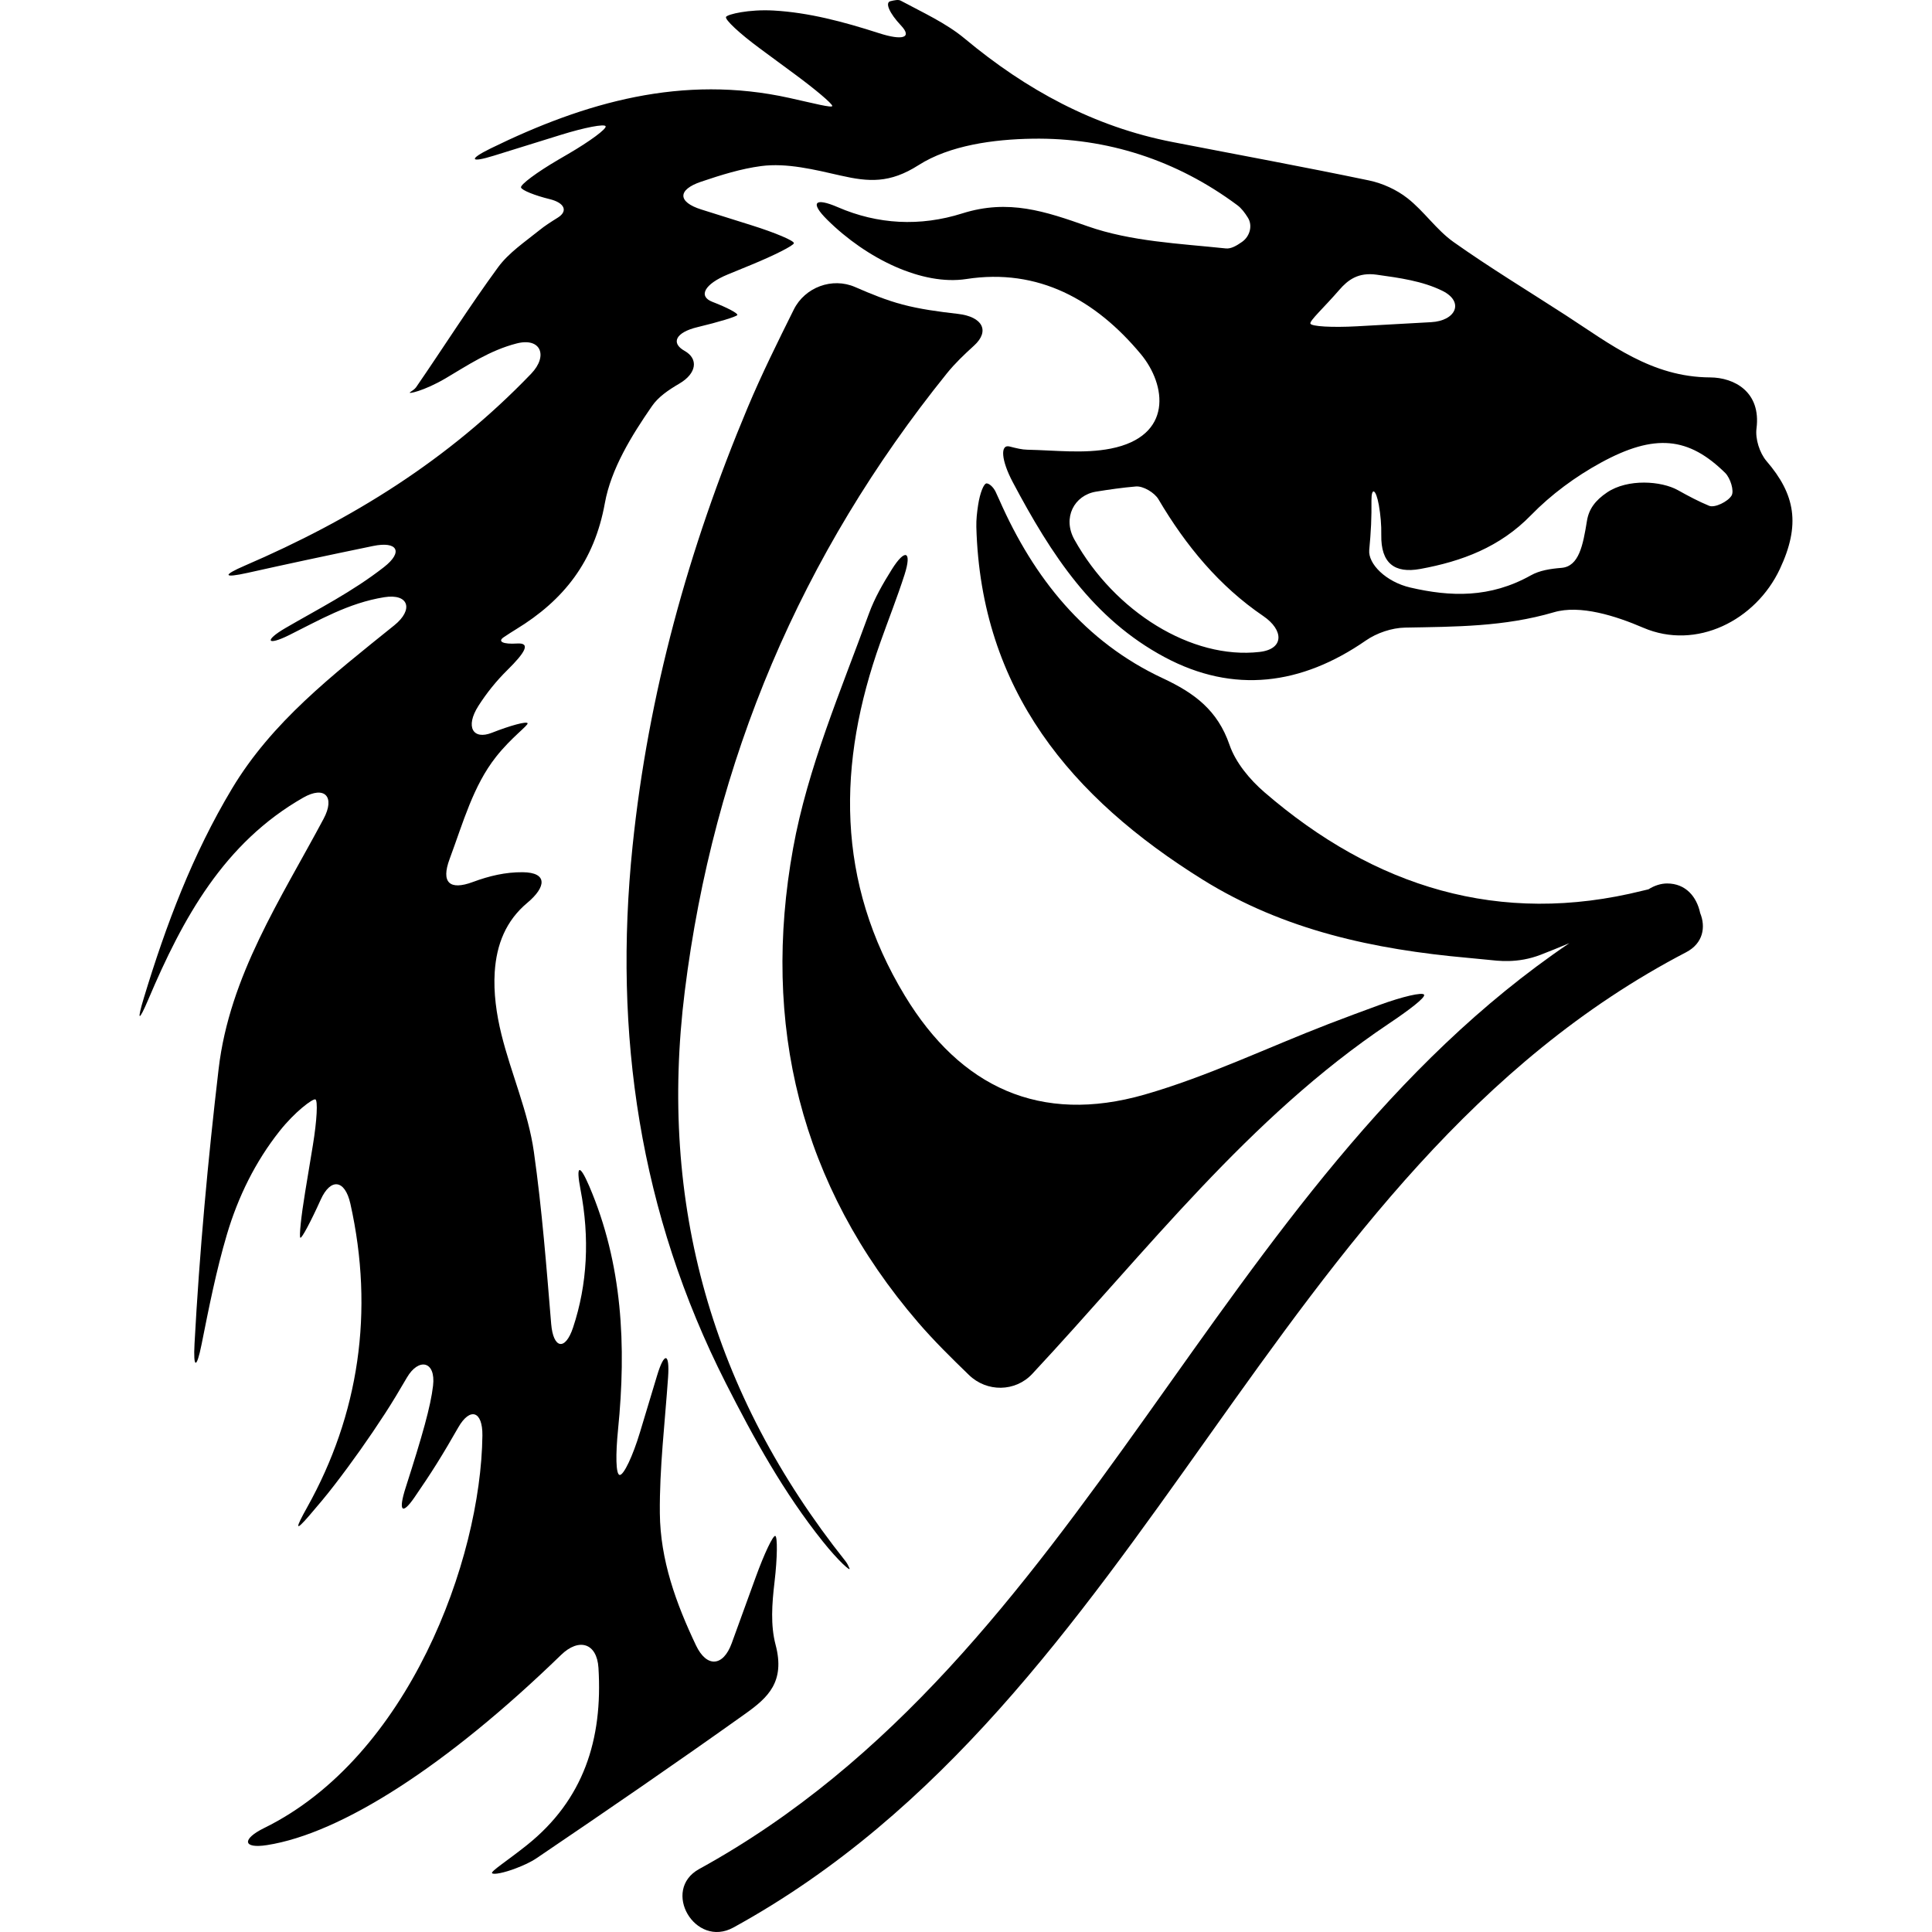
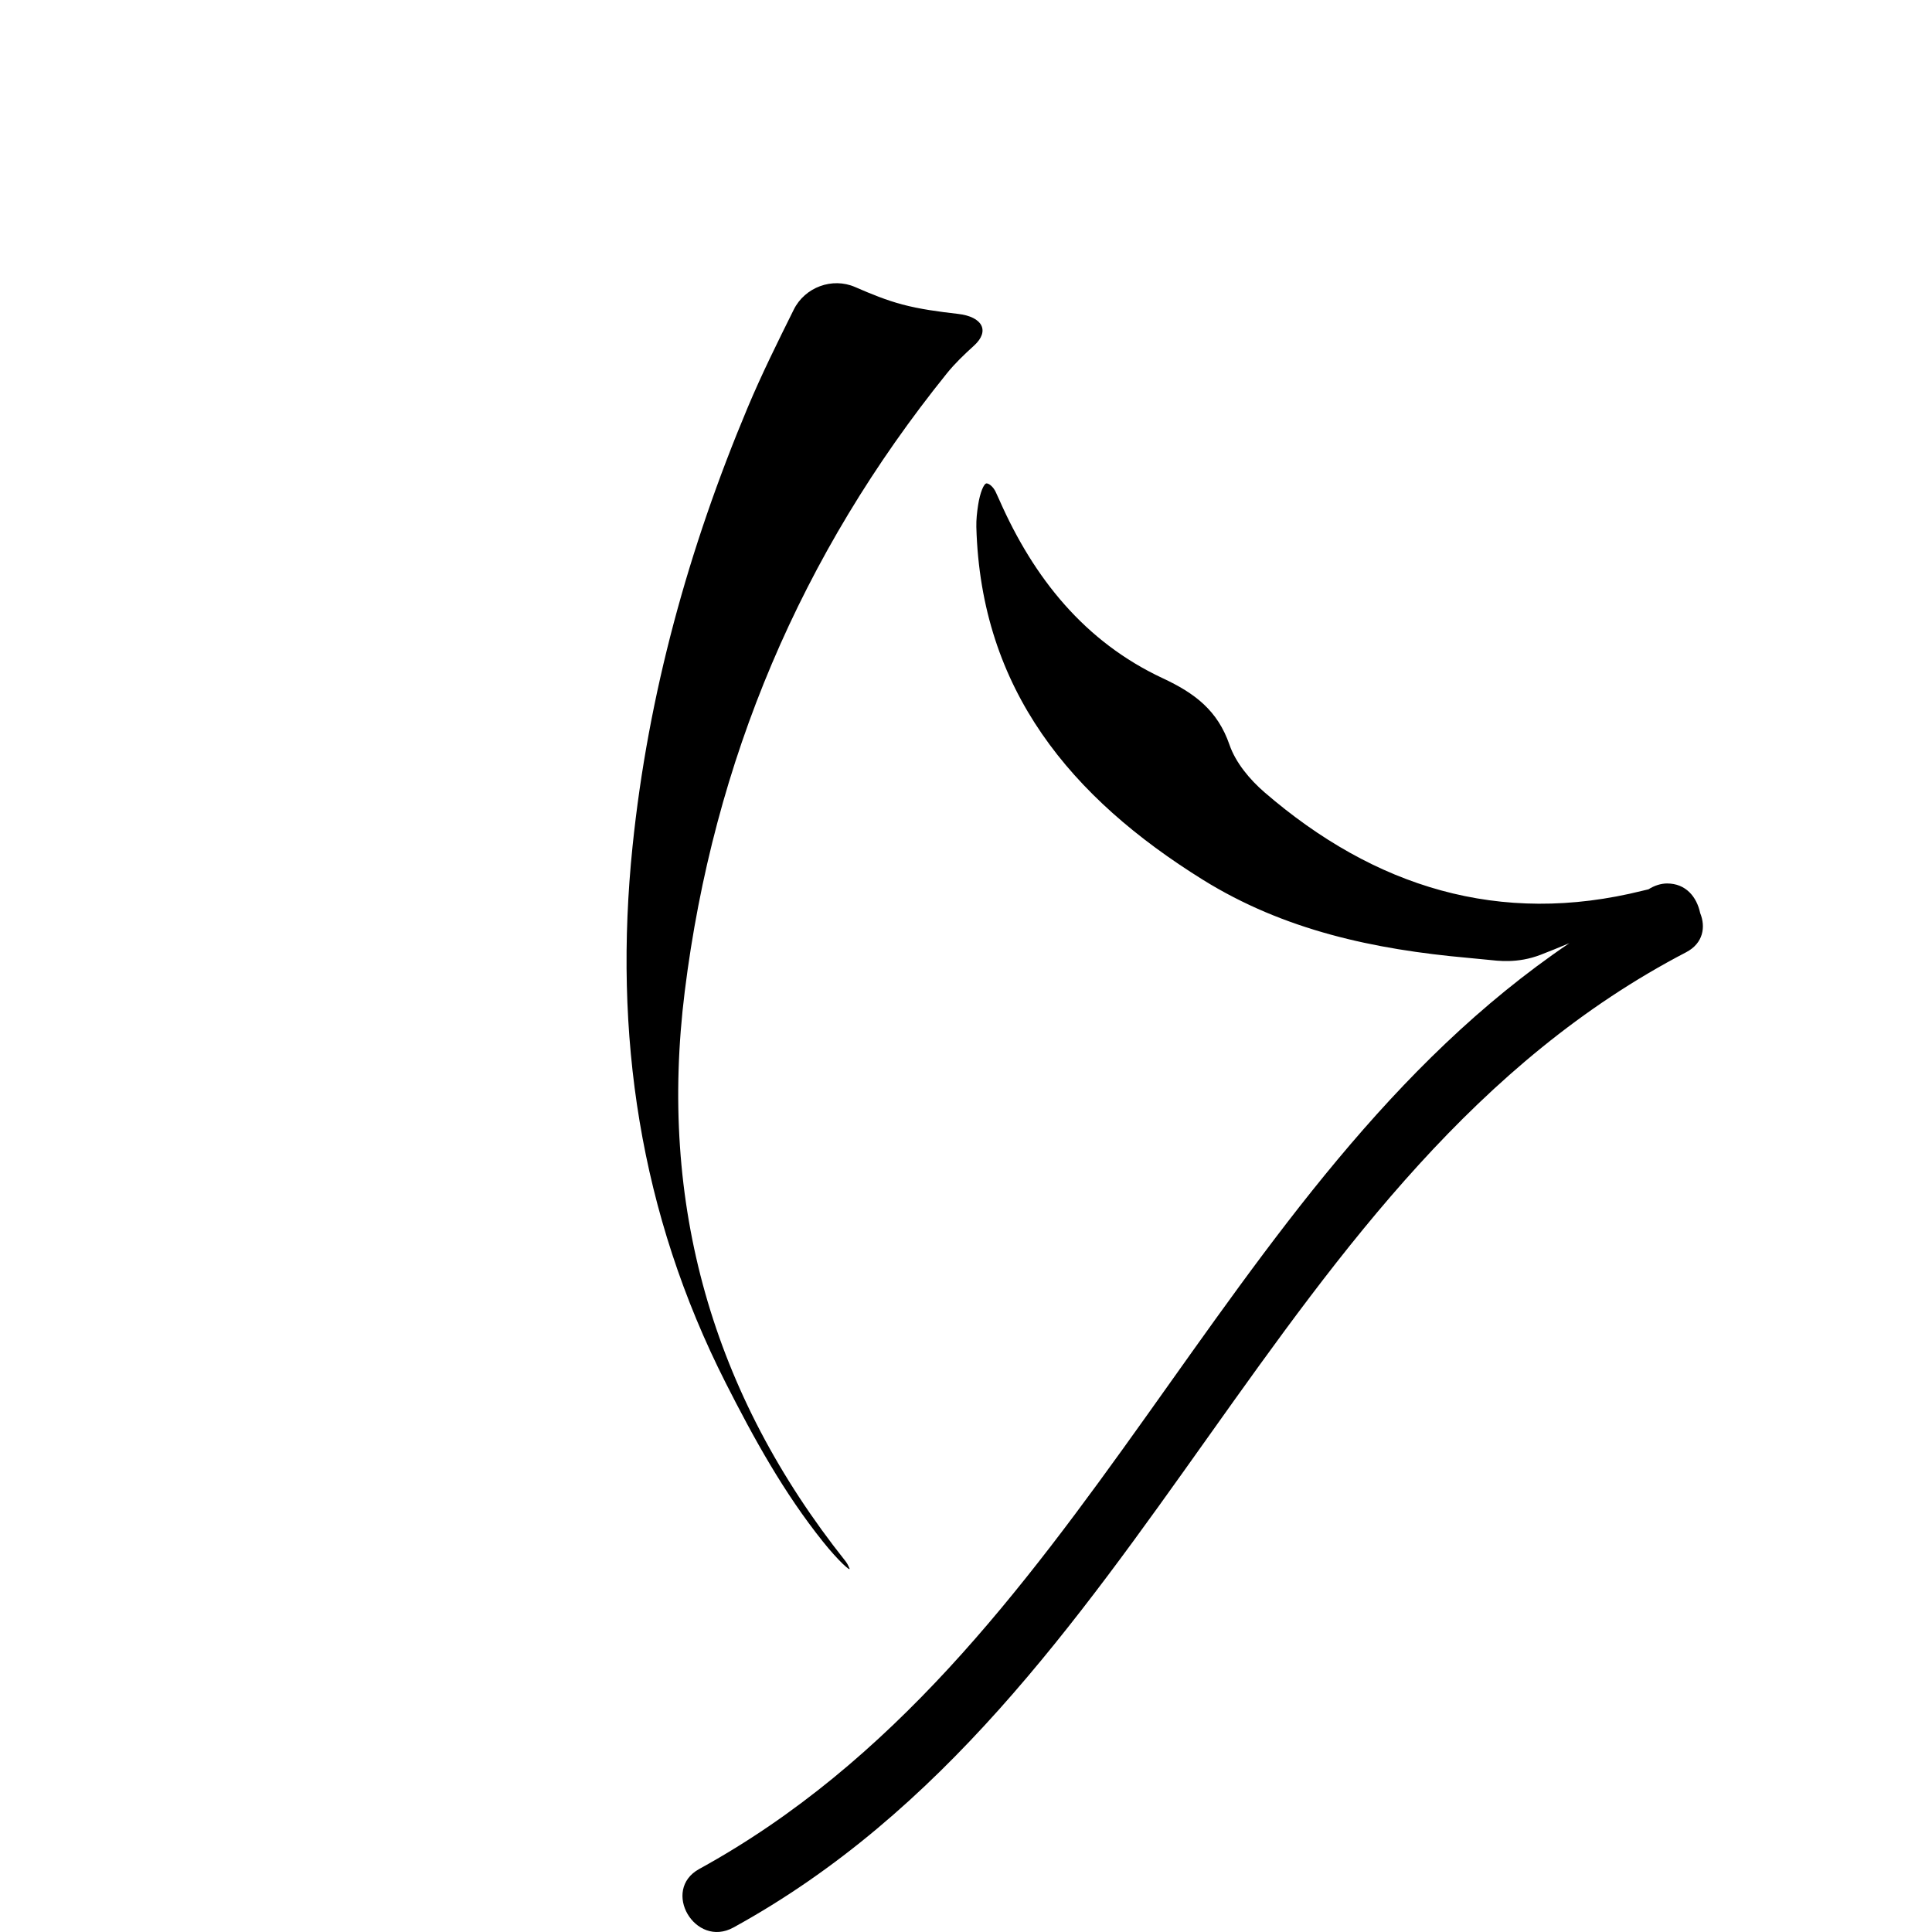
<svg xmlns="http://www.w3.org/2000/svg" fill="#000000" version="1.1" id="Capa_1" width="800px" height="800px" viewBox="0 0 85.514 85.514" xml:space="preserve">
  <g>
    <g>
-       <path d="M77.746,18.966c0.209-1.623-0.985-2.256-2.054-2.261c-2.589-0.013-4.418-1.474-6.387-2.75    c-1.661-1.076-3.356-2.101-4.97-3.244c-0.755-0.536-1.302-1.36-2.036-1.936c-0.481-0.378-1.104-0.662-1.705-0.788    c-2.893-0.604-5.8-1.137-8.701-1.701c-3.483-0.678-6.478-2.315-9.189-4.574c-0.834-0.695-1.866-1.16-2.834-1.681    c-0.105-0.057-0.259-0.026-0.458,0.022c-0.251,0.06-0.043,0.534,0.467,1.075c0.51,0.541,0.08,0.68-0.972,0.341    c-1.599-0.515-3.119-0.914-4.659-1.002c-1.103-0.063-2.048,0.166-2.112,0.281c-0.064,0.115,0.604,0.739,1.493,1.394    c0.526,0.388,1.052,0.776,1.578,1.164c0.889,0.656,1.619,1.274,1.631,1.381c0.012,0.107-0.822-0.114-1.9-0.352    c-4.729-1.047-9.041,0.189-13.217,2.233c-0.992,0.486-0.921,0.652,0.134,0.324c0.989-0.307,1.978-0.614,2.967-0.922    c1.055-0.328,1.943-0.498,1.985-0.38c0.042,0.118-0.698,0.665-1.652,1.221c-0.147,0.086-0.295,0.172-0.442,0.258    C23.76,7.626,23.02,8.177,23.061,8.3c0.042,0.123,0.609,0.353,1.269,0.514s0.822,0.529,0.361,0.818    c-0.327,0.204-0.58,0.367-0.812,0.555c-0.639,0.516-1.357,0.994-1.832,1.641c-1.266,1.729-2.412,3.544-3.628,5.31    c-0.062,0.089-0.164,0.15-0.263,0.219c-0.155,0.11,0.618-0.051,1.569-0.613c0.983-0.581,1.956-1.237,3.142-1.542    c1.069-0.276,1.407,0.544,0.642,1.341c-3.69,3.842-7.954,6.458-12.659,8.487c-1.014,0.437-0.975,0.566,0.104,0.327    c0.855-0.19,1.711-0.379,2.568-0.562c0.964-0.207,1.929-0.408,2.99-0.628c1.082-0.224,1.352,0.258,0.48,0.937    c-1.407,1.097-2.92,1.857-4.357,2.694c-0.954,0.556-0.83,0.805,0.16,0.315c1.314-0.651,2.625-1.425,4.213-1.679    c1.091-0.174,1.306,0.55,0.445,1.243c-2.773,2.234-5.415,4.279-7.185,7.231c-1.747,2.913-2.919,6.027-3.898,9.252    c-0.321,1.057-0.232,1.086,0.199,0.068c1.522-3.586,3.346-6.921,6.849-8.921c0.959-0.548,1.425-0.039,0.905,0.935    c-1.897,3.557-4.162,6.949-4.646,11.07C9.202,51.357,8.83,55.415,8.61,59.479c-0.06,1.104,0.092,1.122,0.309,0.039    c0.328-1.64,0.651-3.281,1.124-4.877c0.495-1.671,1.259-3.222,2.33-4.575c0.685-0.865,1.46-1.436,1.582-1.406    c0.121,0.028,0.073,0.936-0.106,2.024c-0.114,0.689-0.227,1.378-0.341,2.067c-0.18,1.09-0.275,2-0.212,2.034    c0.062,0.033,0.465-0.723,0.9-1.688c0.436-0.966,1.07-0.897,1.312,0.18c1.069,4.783,0.372,9.348-1.911,13.436    c-0.539,0.964-0.543,1.105,0.088,0.374c0.381-0.442,0.757-0.888,1.112-1.35c0.79-1.024,1.539-2.085,2.244-3.17    c0.338-0.52,0.655-1.054,0.969-1.592c0.518-0.89,1.285-0.741,1.158,0.357c-0.106,0.916-0.47,2.197-1.21,4.505    c-0.338,1.052-0.167,1.247,0.389,0.437c0.335-0.488,0.666-0.98,0.98-1.482c0.331-0.528,0.645-1.066,0.958-1.613    c0.515-0.899,1.081-0.741,1.067,0.363c-0.066,5.531-3.292,14.24-9.656,17.368c-0.991,0.486-0.966,0.928,0.125,0.757    c3.281-0.514,7.949-3.504,13.011-8.415c0.792-0.77,1.589-0.531,1.657,0.57c0.196,3.181-0.664,5.844-3.165,7.845    c-0.863,0.689-1.612,1.164-1.545,1.243c0.067,0.078,0.546-0.018,1.068-0.22c0.32-0.123,0.63-0.26,0.907-0.446    c3.103-2.101,6.193-4.221,9.243-6.396c0.988-0.705,1.766-1.405,1.332-3.046c-0.229-0.867-0.161-1.812-0.048-2.77    c0.13-1.097,0.134-2.015,0.035-2.049c-0.1-0.034-0.486,0.779-0.864,1.818c-0.351,0.965-0.705,1.938-1.065,2.932    c-0.377,1.038-1.107,1.091-1.581,0.095c-0.885-1.863-1.581-3.779-1.6-5.849c-0.019-2.001,0.225-4.005,0.364-6.012    c0.077-1.103-0.167-1.142-0.486-0.084c-0.252,0.838-0.505,1.676-0.758,2.514c-0.319,1.058-0.721,1.902-0.897,1.888    c-0.176-0.017-0.183-0.914-0.073-2.014c0.371-3.703,0.198-7.326-1.274-10.766c-0.435-1.017-0.597-0.938-0.388,0.146    c0.412,2.137,0.306,4.195-0.329,6.108c-0.348,1.048-0.877,0.939-0.969-0.16c-0.205-2.466-0.403-5.054-0.766-7.618    c-0.25-1.766-1.007-3.456-1.438-5.204c-0.219-0.889-0.353-1.839-0.295-2.747c0.079-1.236,0.499-2.28,1.442-3.069    c0.847-0.708,0.902-1.344-0.202-1.355c-0.763-0.007-1.481,0.163-2.208,0.433c-1.036,0.385-1.414,0.019-1.029-1.016    c0.606-1.632,1.044-3.241,2.051-4.519c0.683-0.868,1.445-1.402,1.4-1.493c-0.045-0.092-0.754,0.098-1.583,0.424    s-1.188-0.258-0.594-1.189c0.368-0.577,0.791-1.102,1.28-1.585c0.786-0.776,1.055-1.218,0.434-1.178s-0.883-0.086-0.587-0.282    c0.201-0.133,0.368-0.243,0.54-0.347c2.118-1.291,3.465-3.006,3.93-5.58c0.274-1.519,1.185-2.997,2.087-4.3    c0.282-0.408,0.72-0.707,1.216-0.998c0.756-0.443,0.855-1.093,0.226-1.446c-0.63-0.354-0.376-0.823,0.564-1.048    s1.733-0.466,1.771-0.539c0.039-0.072-0.455-0.333-1.102-0.582s-0.343-0.792,0.678-1.212c0.351-0.144,0.699-0.287,1.044-0.429    c1.022-0.42,1.866-0.848,1.884-0.955c0.018-0.107-0.821-0.463-1.875-0.794c-0.719-0.226-1.454-0.457-2.224-0.699    c-1.054-0.331-1.056-0.875-0.009-1.229c0.901-0.304,1.769-0.574,2.656-0.692c1.139-0.15,2.369,0.158,3.522,0.42    c1.24,0.282,2.172,0.353,3.447-0.461c1.38-0.881,3.331-1.144,5.041-1.171c3.301-0.051,6.385,0.947,9.069,2.943    c0.189,0.14,0.334,0.339,0.468,0.553c0.215,0.341,0.097,0.821-0.26,1.072c-0.247,0.174-0.49,0.313-0.716,0.289    c-2.057-0.217-4.197-0.305-6.117-0.981c-1.873-0.659-3.5-1.216-5.546-0.57c-1.875,0.593-3.751,0.488-5.508-0.273    c-1.014-0.439-1.256-0.223-0.472,0.555c1.744,1.728,4.212,2.924,6.158,2.623c3.191-0.493,5.73,0.931,7.721,3.322    c1.136,1.364,1.436,3.637-1.33,4.184c-1.189,0.235-2.461,0.074-3.694,0.049c-0.234-0.005-0.468-0.061-0.782-0.142    c-0.427-0.11-0.375,0.611,0.144,1.587c1.71,3.225,3.554,6.044,6.715,7.736c3.058,1.636,6.062,1.235,8.906-0.734    c0.484-0.336,1.15-0.562,1.737-0.573c2.218-0.042,4.386-0.032,6.591-0.68c1.161-0.341,2.736,0.162,3.952,0.685    c2.35,1.01,4.979-0.323,6.048-2.6c0.919-1.958,0.688-3.294-0.598-4.784C77.882,20.043,77.687,19.423,77.746,18.966z     M55.751,28.856c-3.001,0.345-6.412-1.774-8.195-4.971c-0.538-0.965-0.011-1.967,0.959-2.124c0.585-0.095,1.173-0.179,1.763-0.229    c0.322-0.027,0.825,0.273,0.998,0.568c1.219,2.067,2.7,3.849,4.637,5.166C56.825,27.887,56.849,28.73,55.751,28.856z     M60.067,14.442C58.965,14.503,58.04,14.45,58,14.323c-0.04-0.127,0.601-0.708,1.28-1.492c0.379-0.438,0.833-0.787,1.652-0.673    c1.024,0.142,2.029,0.282,2.903,0.71c0.992,0.486,0.612,1.331-0.491,1.392C62.235,14.322,61.147,14.382,60.067,14.442z     M76.642,21.936c-0.163,0.269-0.746,0.554-0.992,0.452c-0.463-0.191-0.907-0.426-1.375-0.688    c-0.739-0.416-2.227-0.521-3.143,0.096c-0.528,0.356-0.807,0.742-0.89,1.256c-0.177,1.09-0.354,2.019-1.128,2.083    c-0.501,0.041-0.97,0.114-1.355,0.331c-1.807,1.012-3.557,0.953-5.336,0.54c-1.076-0.25-1.875-1.046-1.818-1.663    c0.035-0.377,0.065-0.747,0.082-1.119c0.017-0.358,0.019-0.717,0.016-1.076c-0.003-0.595,0.197-0.515,0.327,0.207    c0.077,0.441,0.116,0.881,0.108,1.321c-0.021,1.257,0.59,1.715,1.727,1.507c1.843-0.337,3.525-0.965,4.9-2.38    c0.89-0.914,1.967-1.708,3.088-2.321c2.395-1.31,3.892-1.141,5.511,0.454C76.588,21.161,76.768,21.728,76.642,21.936z" />
      <path d="M73.789,39.104c-0.276,0-0.57,0.096-0.824,0.259c-0.083,0.019-0.156,0.036-0.248,0.059    c-6.34,1.586-11.893-0.162-16.75-4.355c-0.647-0.559-1.275-1.31-1.546-2.098c-0.526-1.525-1.538-2.287-2.954-2.948    c-3.455-1.613-5.71-4.435-7.229-7.882c-0.055-0.122-0.111-0.244-0.167-0.365c-0.094-0.201-0.272-0.37-0.398-0.378    s-0.297,0.42-0.379,0.955c-0.05,0.326-0.087,0.651-0.079,0.975c0.198,7.213,4.195,11.985,10.02,15.61    c3.604,2.243,7.592,3.089,11.732,3.46c0.273,0.024,0.545,0.052,0.858,0.083c0.474,0.048,1.337,0.178,2.367-0.219    c0.389-0.15,0.82-0.325,1.271-0.514C53.683,52.425,48.105,73.3,30.949,82.725c-1.696,0.932-0.182,3.522,1.514,2.59    c18.472-10.146,23.594-33.495,42.167-43.166c0.764-0.398,0.873-1.125,0.623-1.736C75.099,39.689,74.613,39.104,73.789,39.104z" />
-       <path d="M40.036,25.438c0.337-1.052,0.028-1.175-0.559-0.24c-0.397,0.633-0.766,1.275-1.016,1.961    c-1.246,3.422-2.715,6.837-3.357,10.388c-1.405,7.759,0.298,14.904,5.539,20.993c0.694,0.806,1.455,1.555,2.242,2.317    c0.792,0.77,2.054,0.76,2.807-0.049c5.055-5.422,9.567-11.331,15.759-15.485c0.917-0.614,1.644-1.168,1.583-1.294    c-0.062-0.127-0.952,0.079-1.99,0.458c-0.75,0.274-1.499,0.552-2.244,0.839c-2.715,1.047-5.362,2.326-8.147,3.125    c-4.604,1.318-8.139-0.318-10.598-4.37c-3.069-5.058-3-10.296-1.082-15.669C39.323,27.426,39.71,26.451,40.036,25.438z" />
      <path d="M42.401,13.893c-0.877-0.101-1.681-0.209-2.459-0.415c-0.704-0.187-1.383-0.463-2.093-0.773    c-1.012-0.442-2.224,0.008-2.715,0.998c-0.704,1.417-1.423,2.863-2.046,4.349c-2.61,6.223-4.396,12.669-5.09,19.406    c-0.856,8.312,0.312,16.237,4.124,23.755c1.252,2.468,2.576,4.865,4.302,7.022c0.69,0.863,1.252,1.359,1.174,1.179    c-0.048-0.111-0.101-0.219-0.173-0.311c-5.9-7.415-8.289-15.814-7.116-25.227c1.274-10.219,5.145-19.338,11.603-27.352    c0.349-0.433,0.754-0.821,1.204-1.23C43.818,14.654,43.499,14.02,42.401,13.893z" />
    </g>
  </g>
</svg>